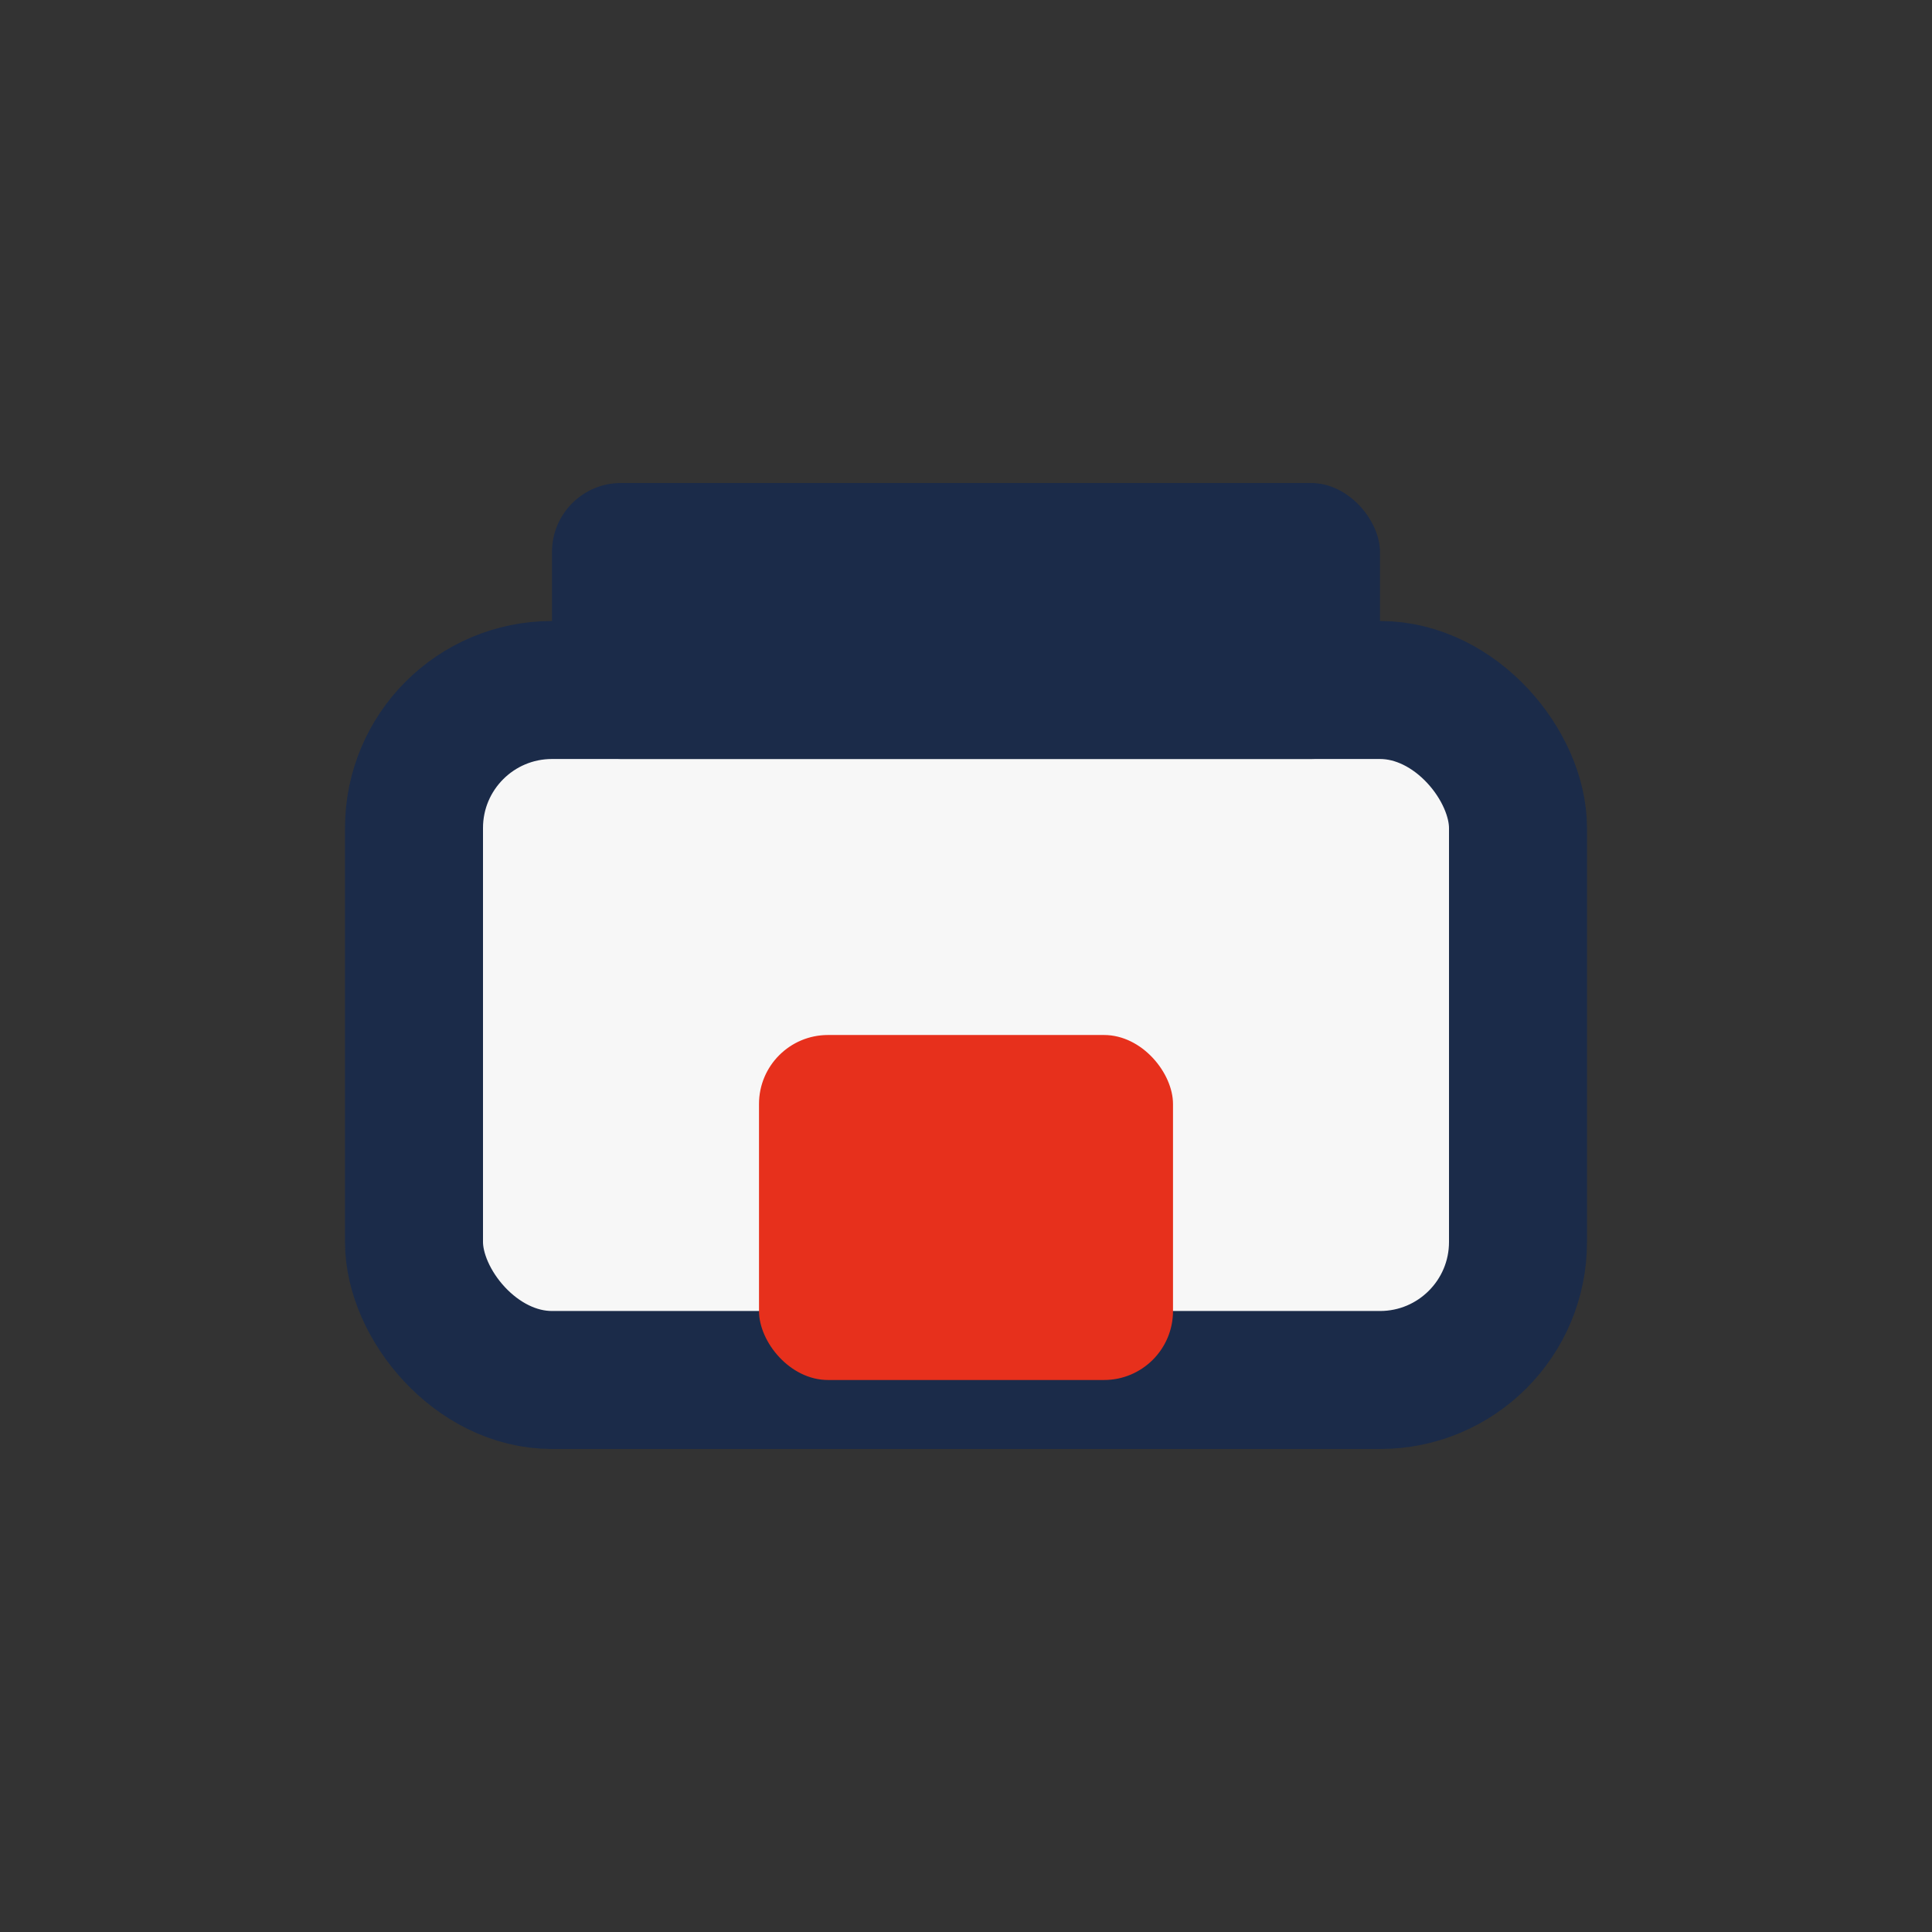
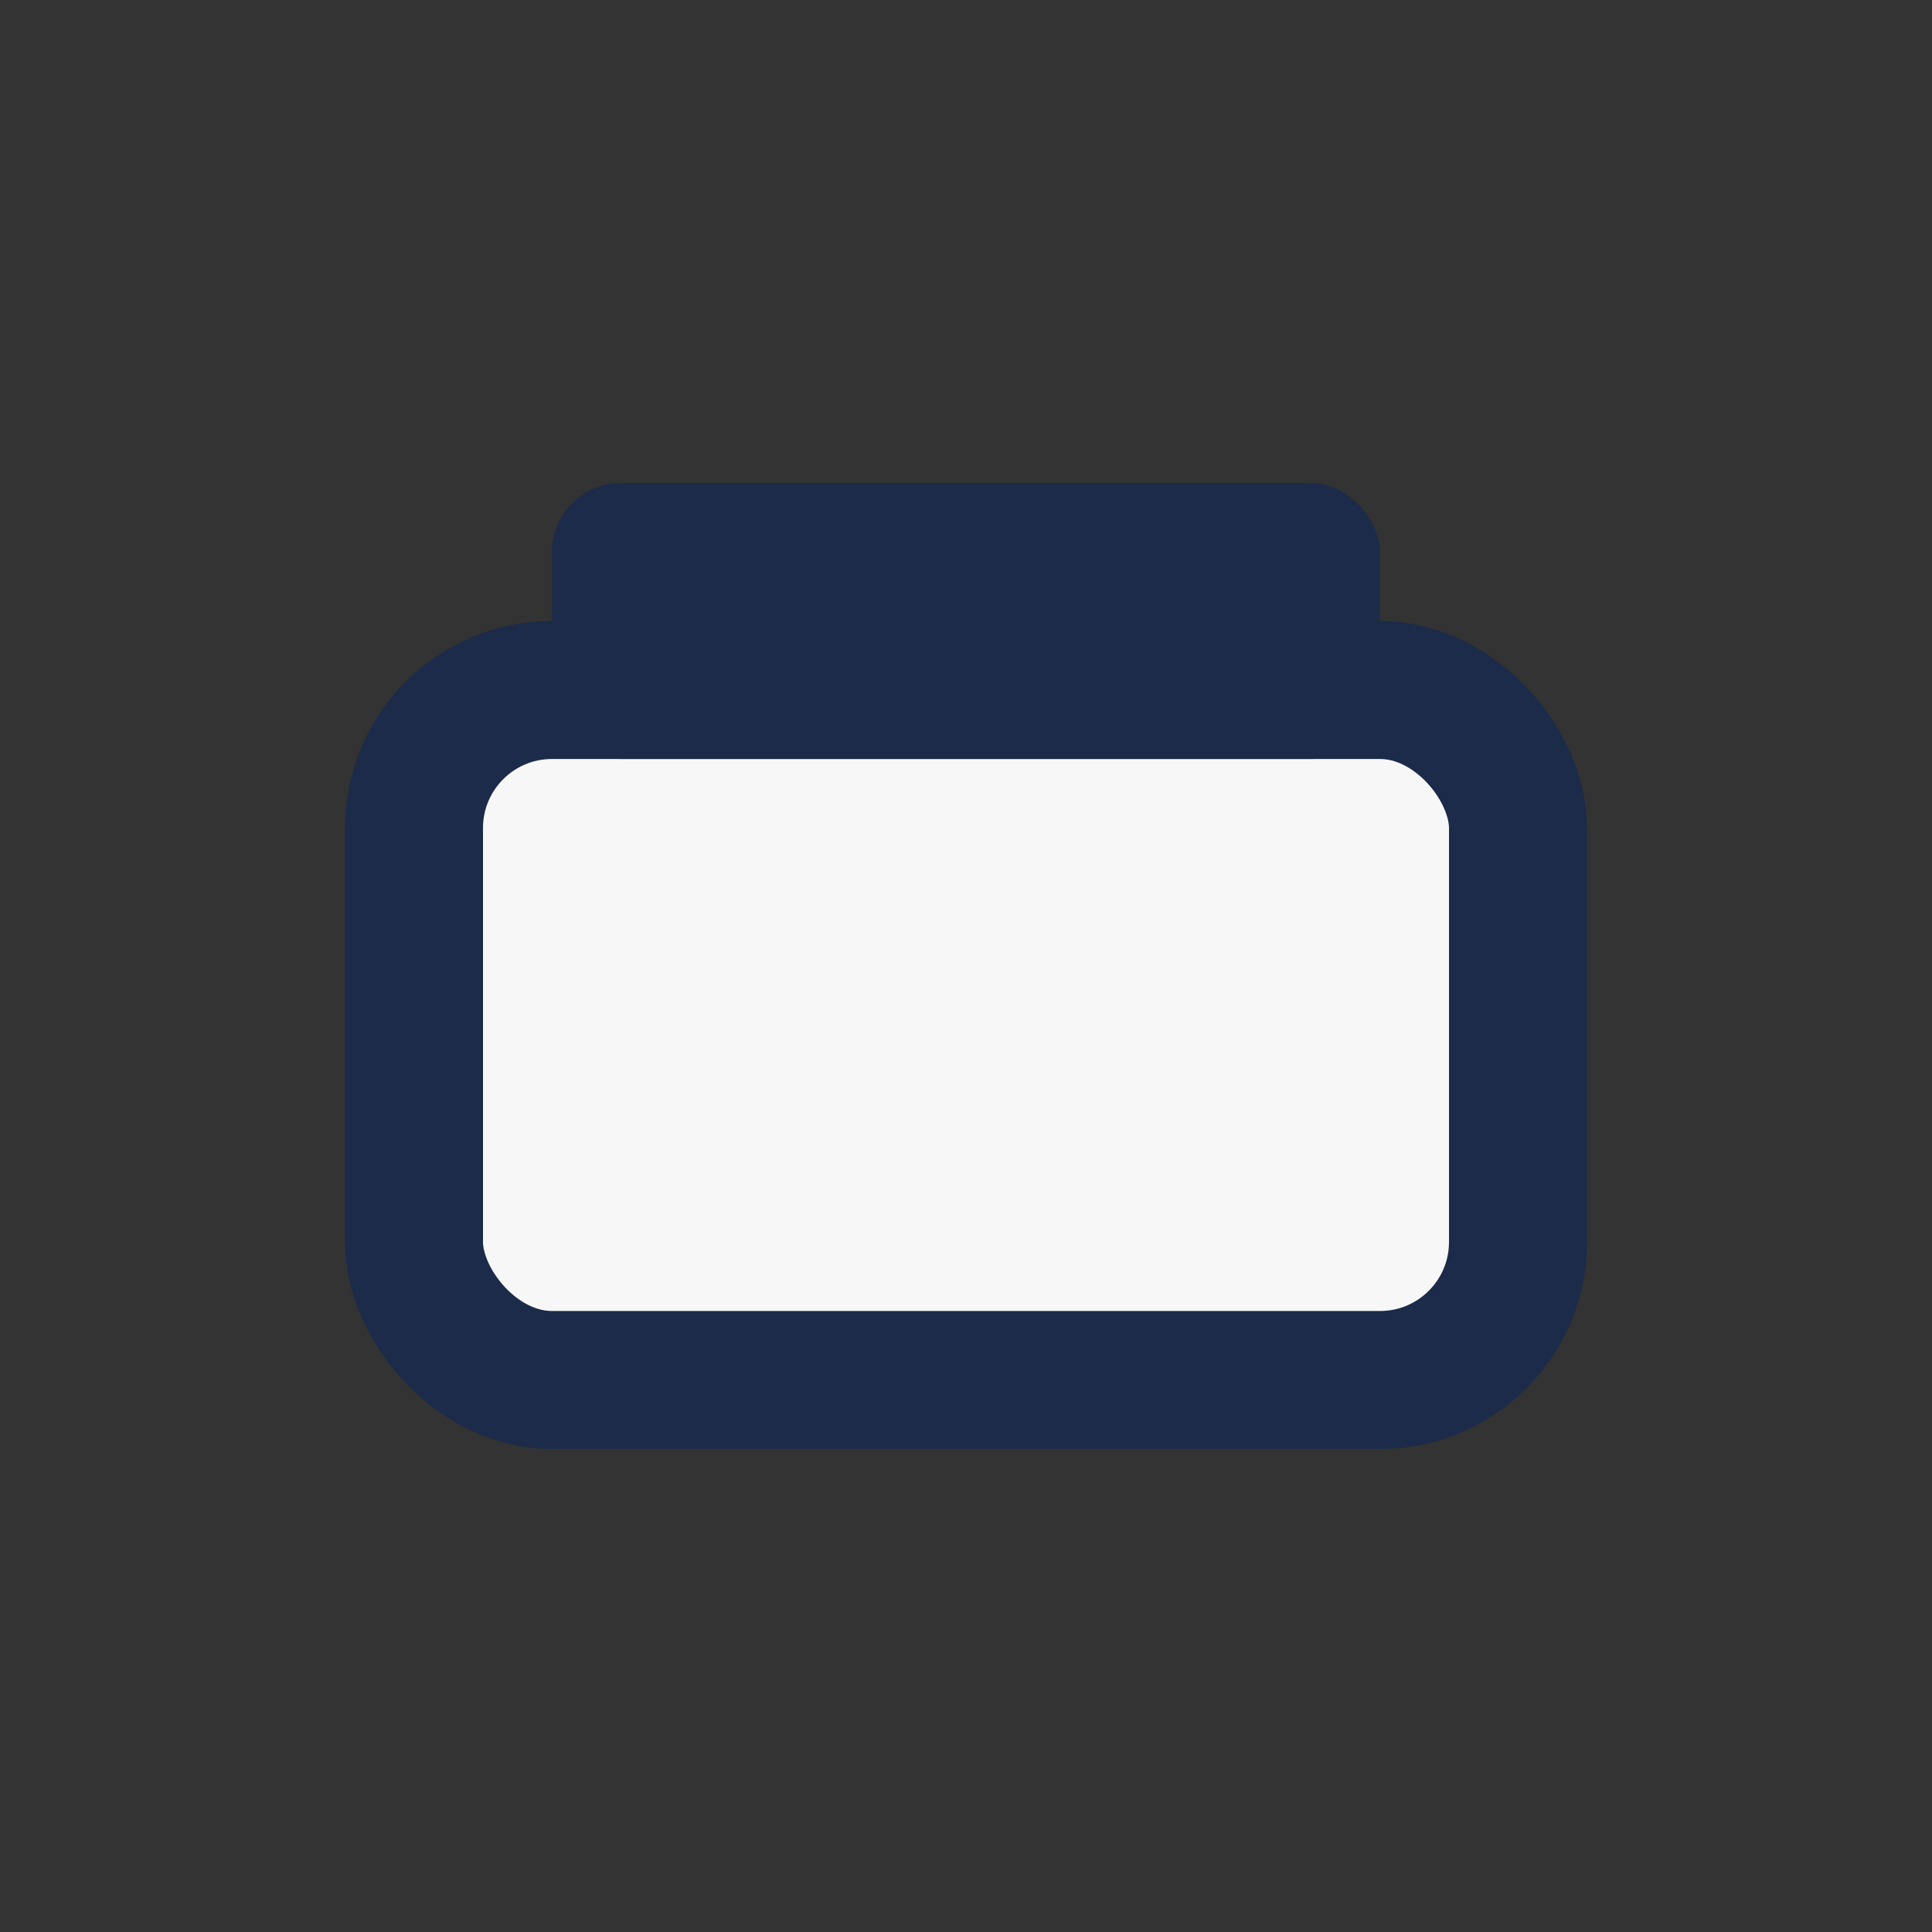
<svg xmlns="http://www.w3.org/2000/svg" width="28" height="28" viewBox="0 0 28 28">
  <rect x="0" y="0" width="28" height="28" fill="#333333" stroke="none" />
  <rect x="6" y="10" width="16" height="10" rx="2" fill="#F7F7F7" stroke="#1B2B49" stroke-width="2" />
-   <rect x="11" y="15" width="6" height="5" rx="1" fill="#E7301C" />
  <rect x="8" y="7" width="12" height="4" rx="1" fill="#1B2B49" />
</svg>